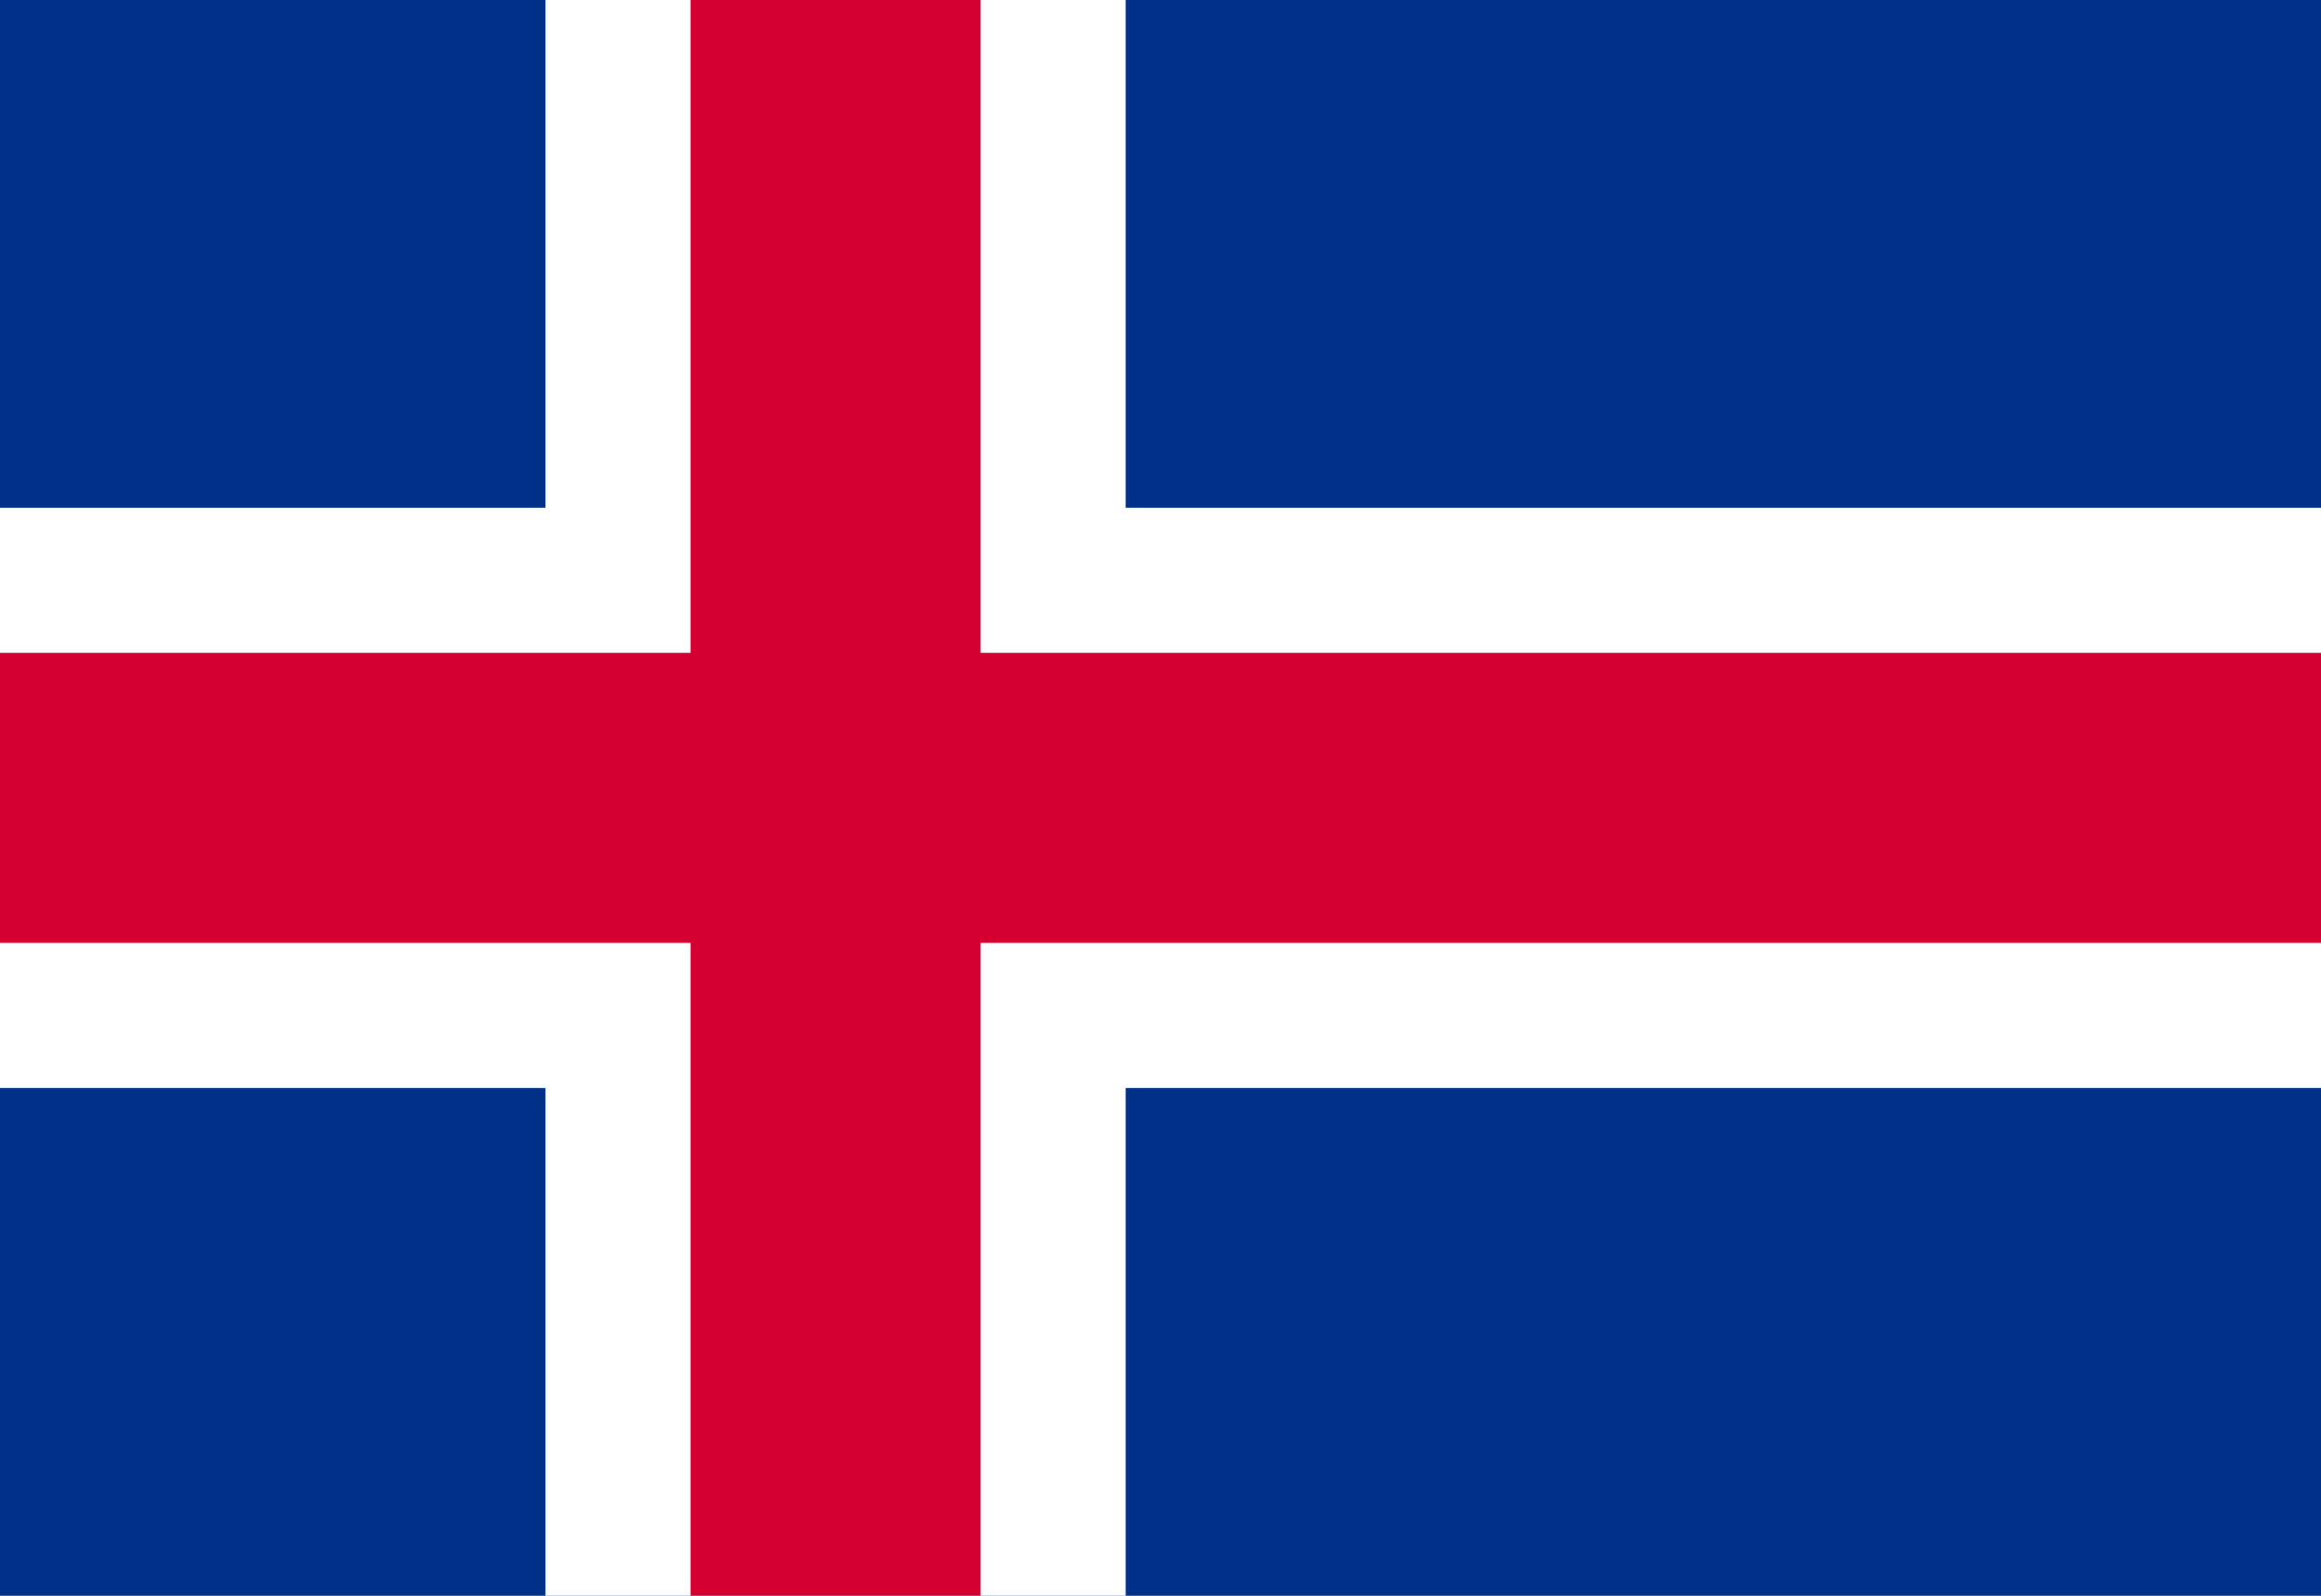
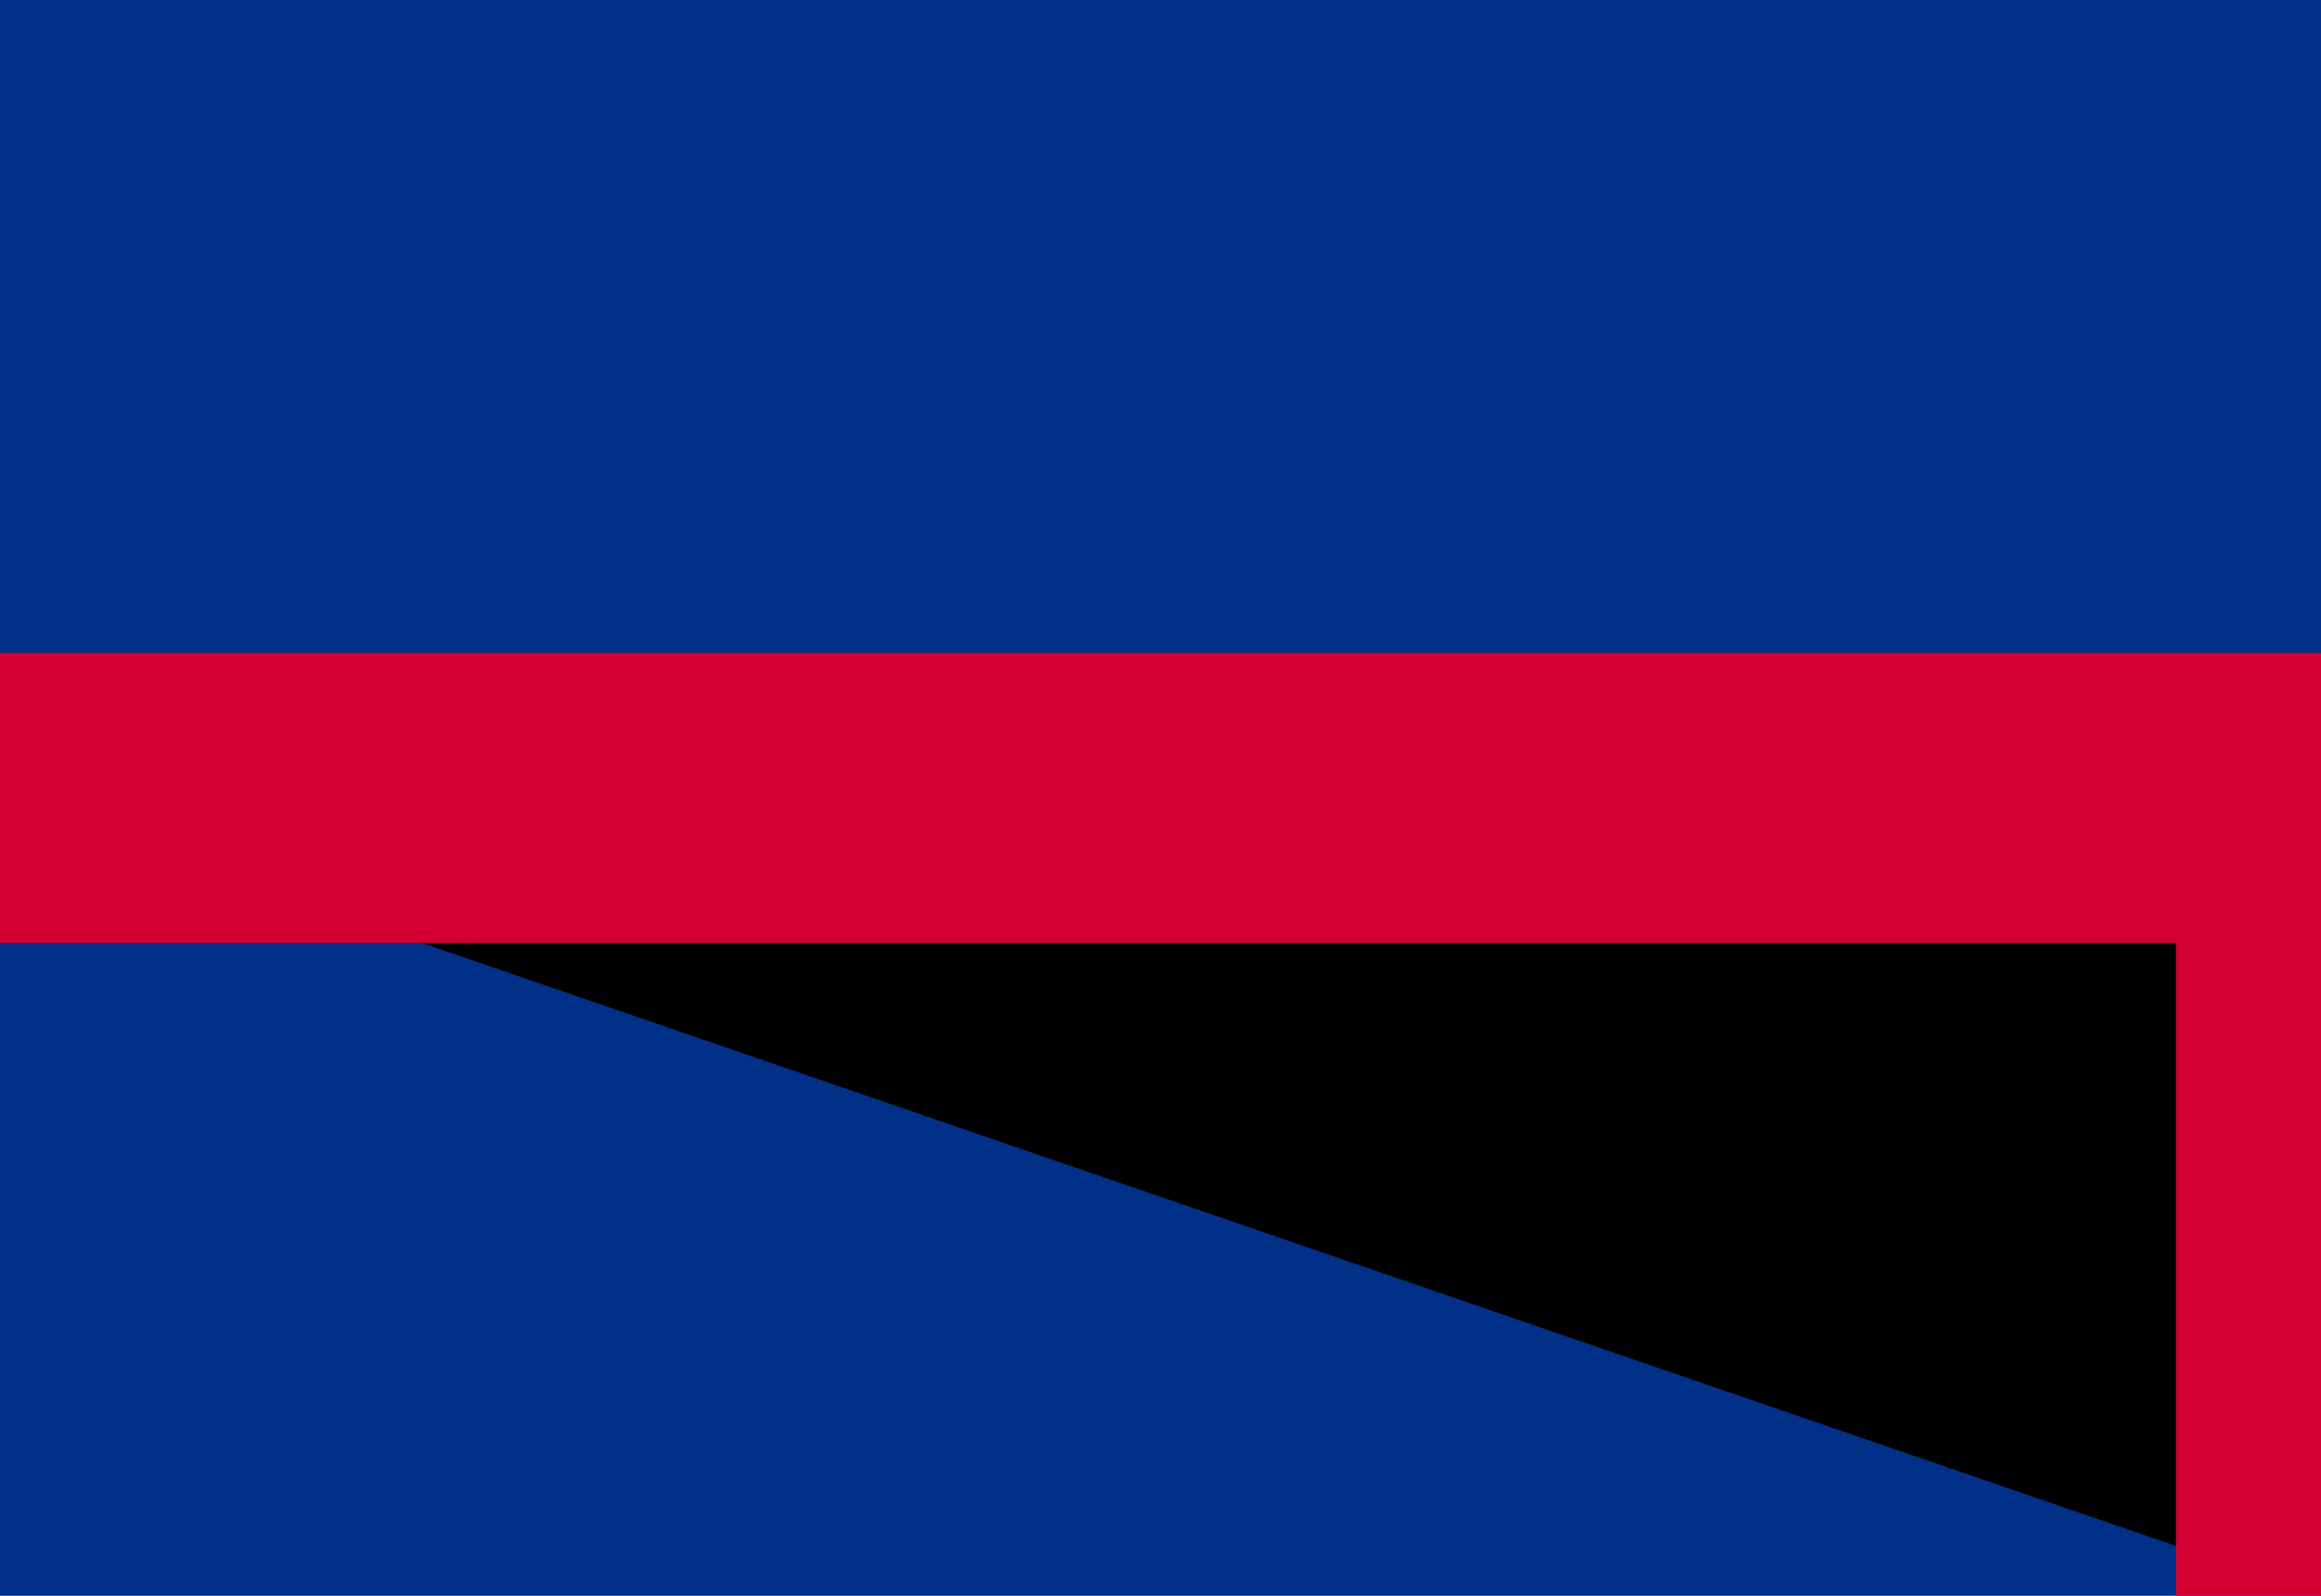
<svg xmlns="http://www.w3.org/2000/svg" viewBox="0 0 16 11">
  <defs>
    <style>.cls-1{fill:#003087;}.cls-2{stroke:#fff;stroke-width:4px;}.cls-3{stroke:#d50032;stroke-width:2px;}</style>
  </defs>
  <g id="is">
    <path class="cls-1" d="M0,0H16V11H0Z" />
-     <path class="cls-2" d="M0,5.5H16M5.76,0V11" />
-     <path class="cls-3" d="M0,5.5H16M5.76,0V11" />
+     <path class="cls-3" d="M0,5.5H16V11" />
  </g>
</svg>